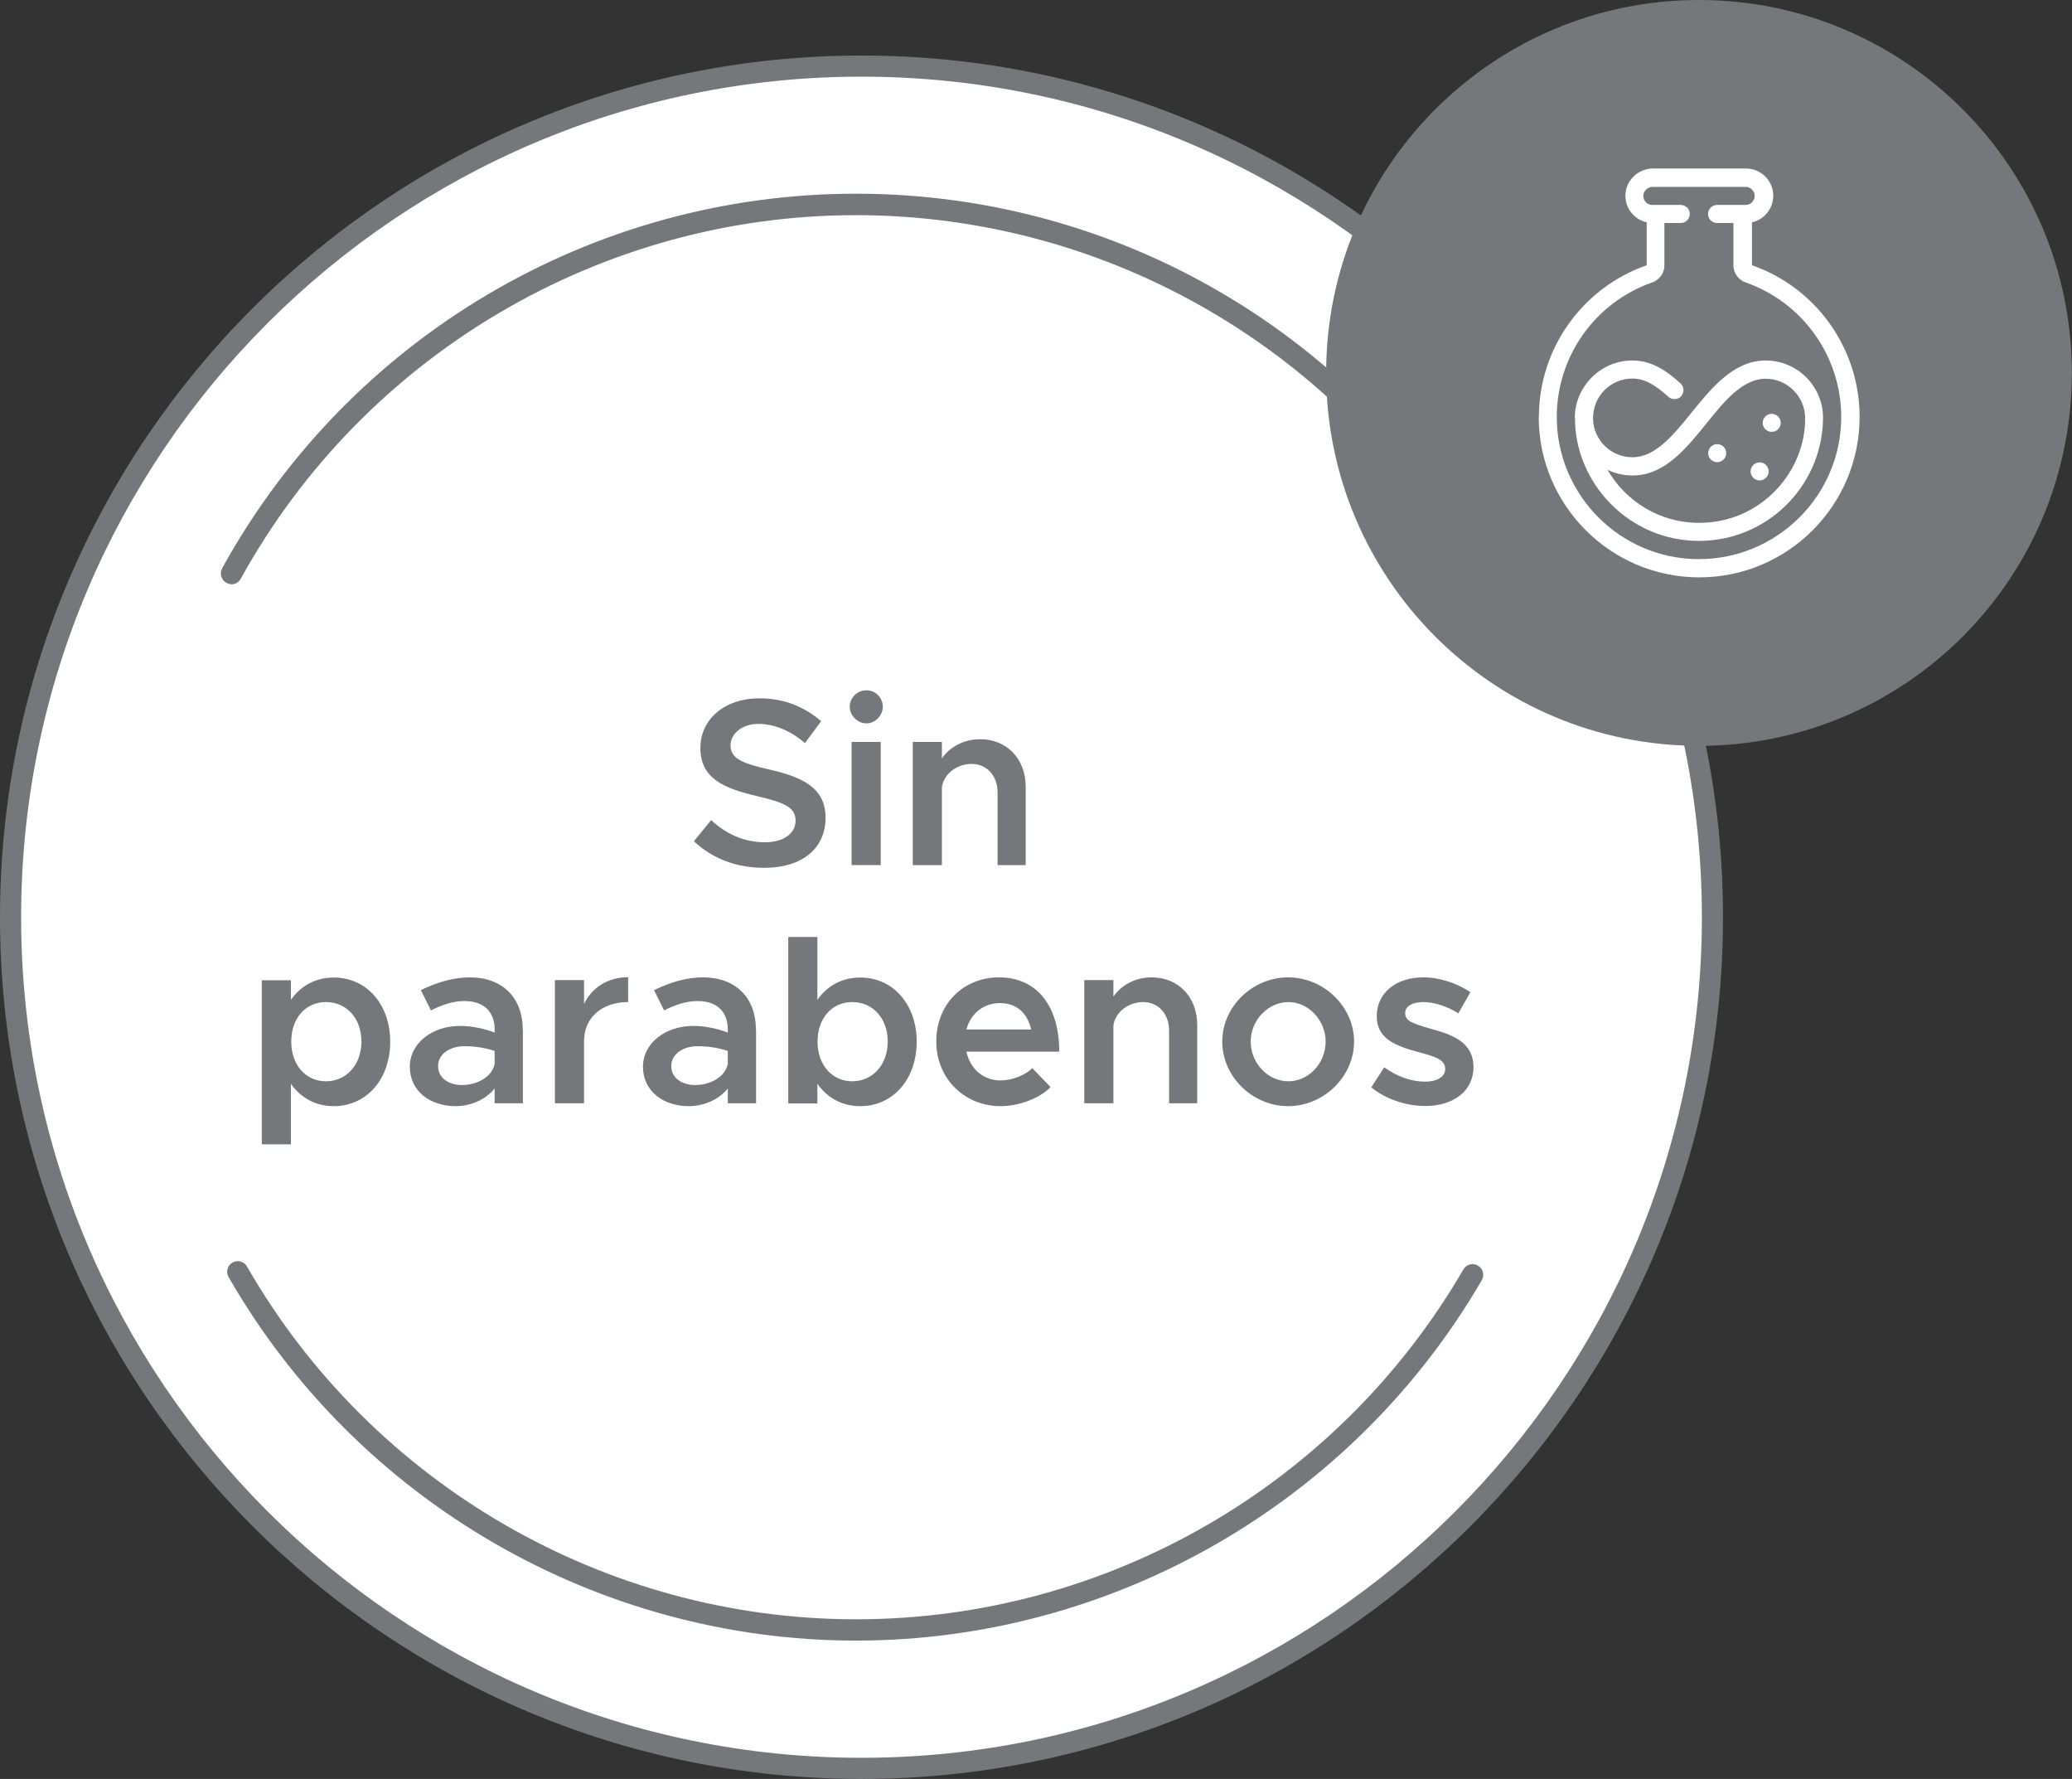
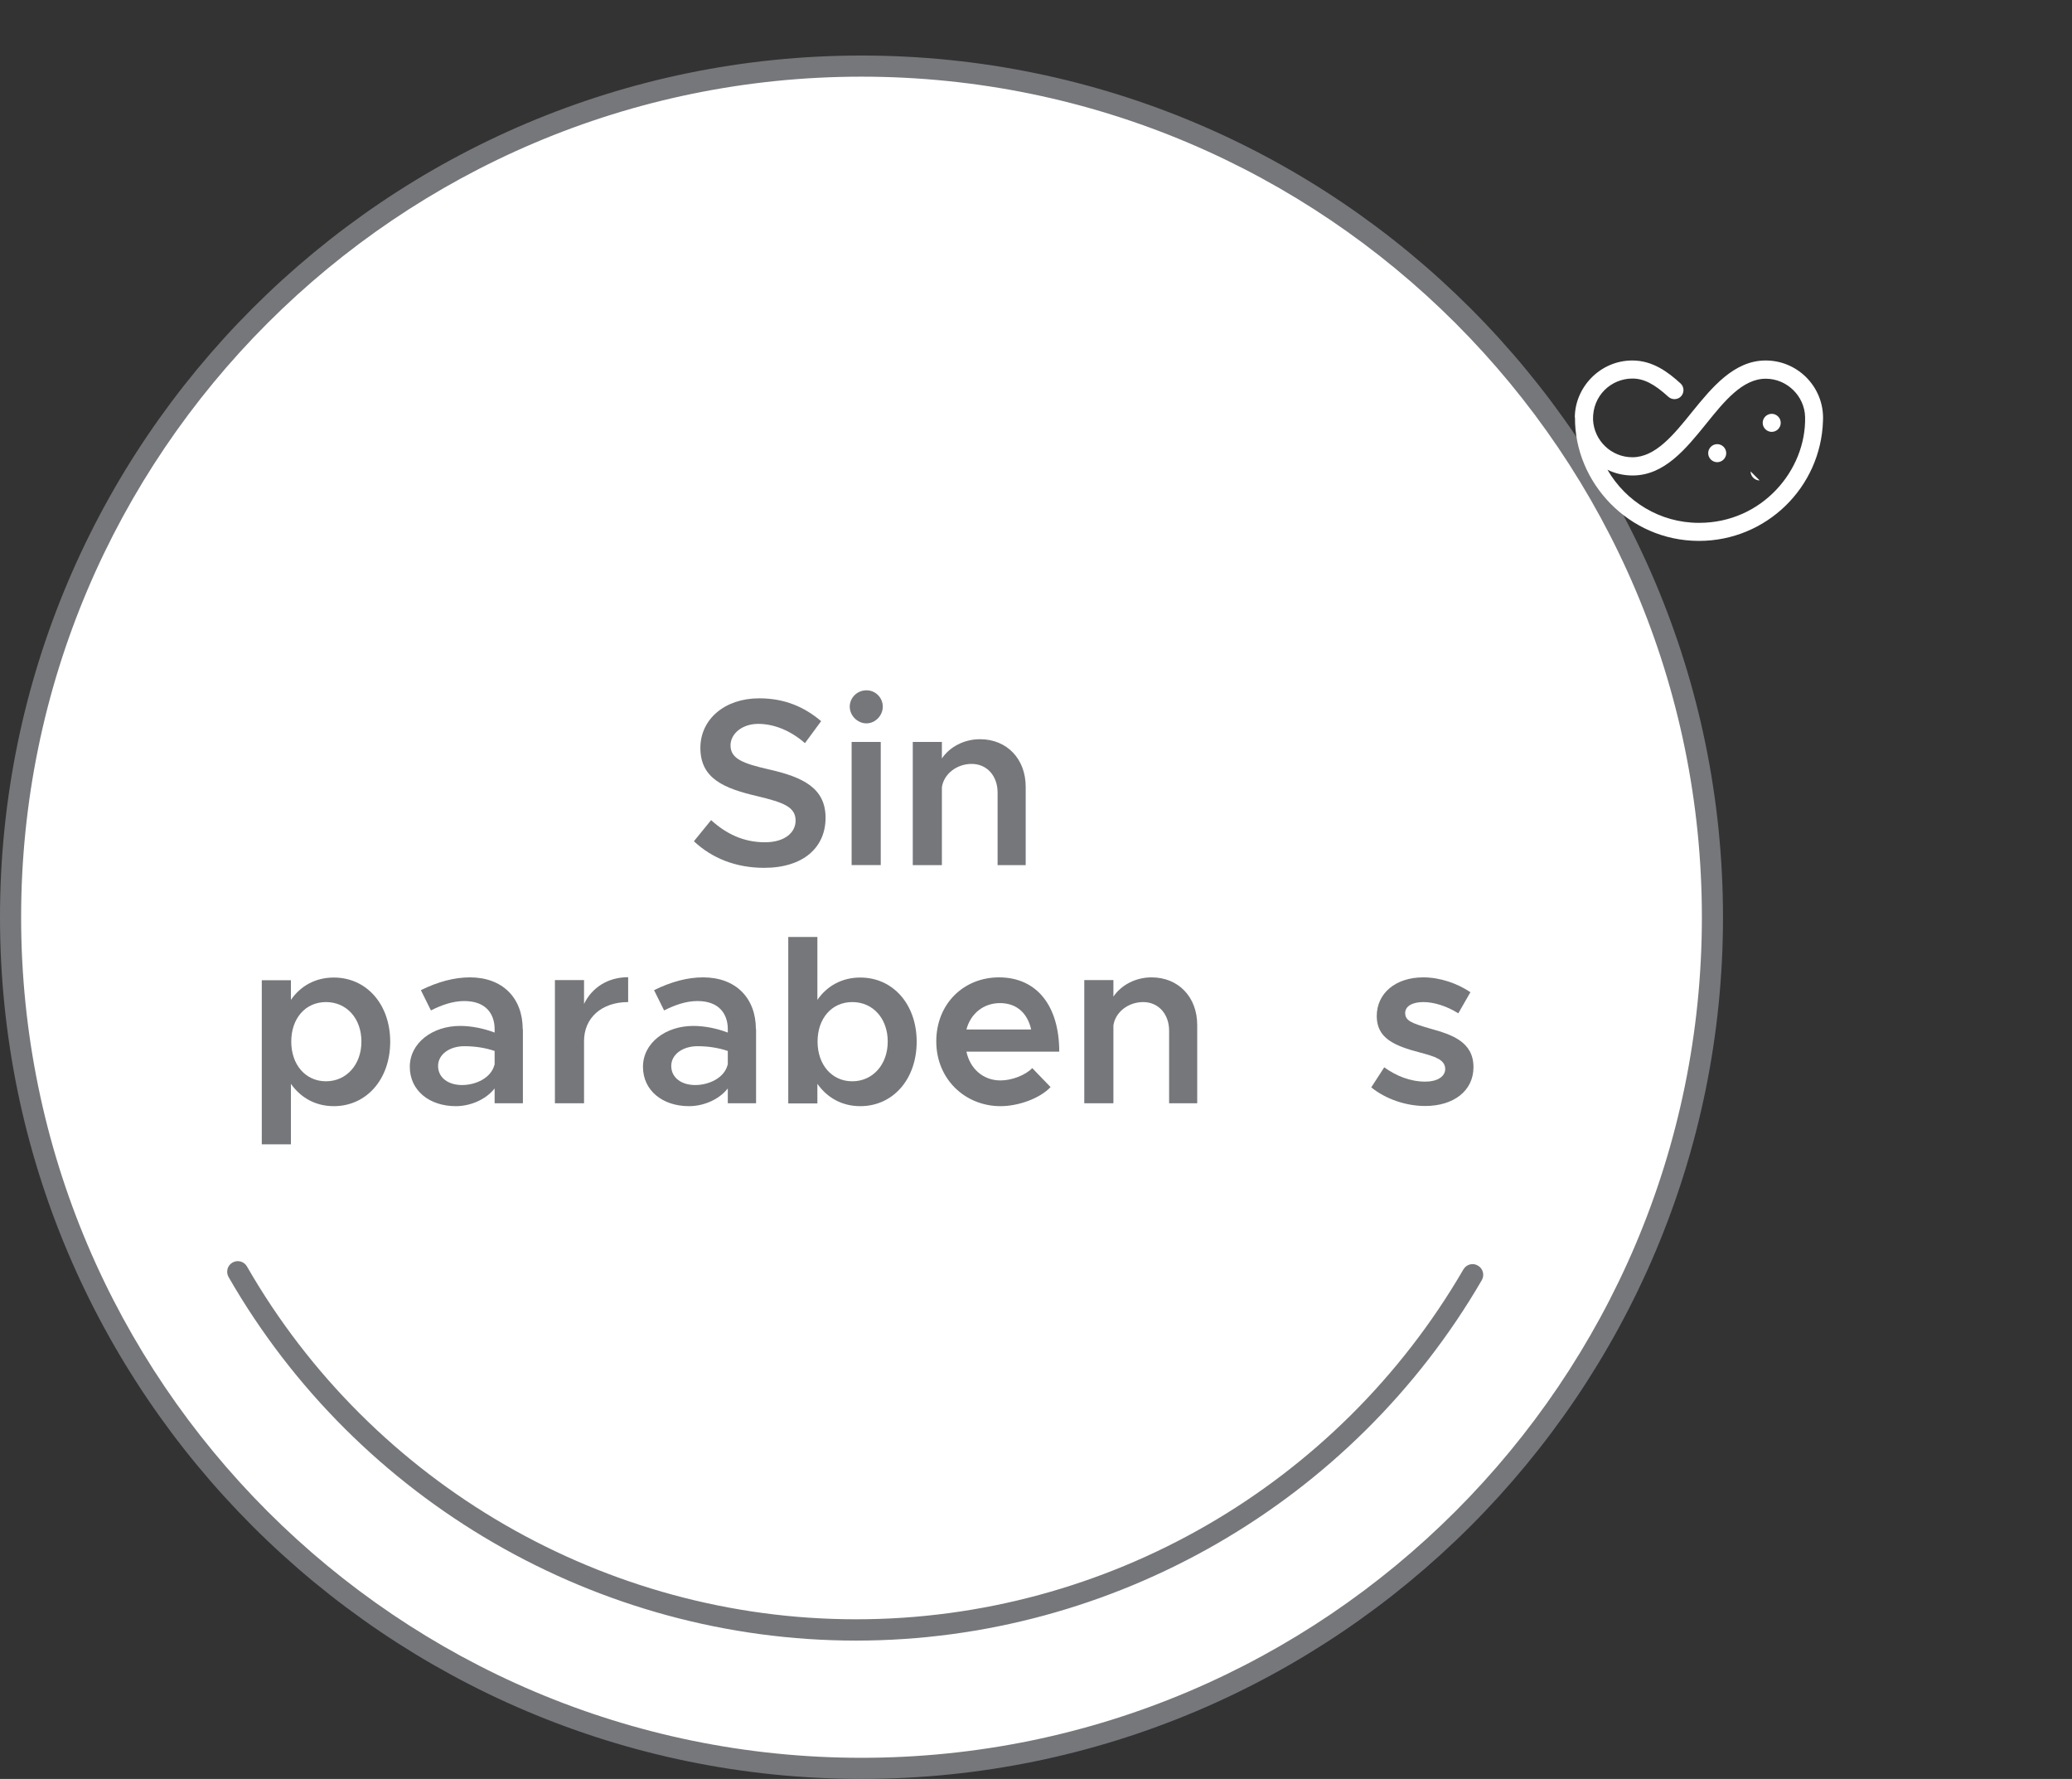
<svg xmlns="http://www.w3.org/2000/svg" id="Capa_2" data-name="Capa 2" viewBox="0 0 121.65 104.42">
  <rect x="0" y="0" width="121.65" height="104.42" fill="#333333" stroke="none" />
  <defs>
    <style>      .cls-1 {        fill: #fff;      }      .cls-2 {        fill: #76777b;      }    </style>
  </defs>
  <g id="Capa_1-2" data-name="Capa 1">
    <g>
      <path class="cls-1" d="M.62,53.84c0,27.59,22.37,49.96,49.96,49.96s49.96-22.37,49.96-49.96S78.17,3.88,50.58,3.88.62,26.25.62,53.84" />
      <path class="cls-2" d="M50.58,104.42C22.69,104.42,0,81.73,0,53.84S22.69,3.26,50.58,3.26s50.58,22.69,50.58,50.58-22.69,50.58-50.58,50.58M50.58,4.5C23.38,4.5,1.24,26.63,1.24,53.84s22.13,49.34,49.34,49.34,49.34-22.14,49.34-49.34S77.79,4.5,50.58,4.5" />
-       <path class="cls-2" d="M77.86,21.89c0,12.09,9.8,21.89,21.89,21.89s21.89-9.8,21.89-21.89S111.84,0,99.75,0s-21.89,9.8-21.89,21.89" />
      <path class="cls-2" d="M50.26,96.3c-15.16,0-29.28-8.18-36.84-21.34-.17-.3-.07-.68.23-.85.3-.17.68-.07.85.23,7.34,12.78,21.05,20.71,35.76,20.71s28.3-7.87,35.66-20.54c.18-.3.56-.4.85-.22.3.17.4.55.23.85-7.58,13.05-21.66,21.16-36.74,21.16" />
-       <path class="cls-2" d="M13.59,34.29c-.1,0-.2-.02-.3-.08-.3-.17-.41-.55-.25-.85,7.48-13.57,21.74-21.99,37.21-21.99s29.6,8.36,37.11,21.81c.17.3.06.68-.24.85-.3.17-.68.06-.85-.24-7.28-13.05-21.08-21.16-36.02-21.16s-28.86,8.18-36.12,21.35c-.12.21-.33.32-.55.32" />
      <path class="cls-2" d="M40.74,49.38l1.01-1.24c.88.8,1.9,1.3,3.16,1.3,1.19,0,1.8-.59,1.8-1.27,0-.8-.69-1.06-2.22-1.43-1.99-.46-3.37-1.04-3.37-2.84,0-1.68,1.43-2.91,3.45-2.91,1.52,0,2.67.52,3.64,1.34l-.95,1.29c-.84-.73-1.8-1.13-2.75-1.13s-1.62.59-1.62,1.26c0,.78.71,1.06,2.24,1.41,2,.45,3.34,1.09,3.34,2.84s-1.31,2.94-3.61,2.94c-1.65,0-3.05-.56-4.11-1.55" />
      <path class="cls-2" d="M49.89,41.48c0-.52.43-.96.98-.96s.96.45.96.96-.43.98-.96.98-.98-.46-.98-.98M50,43.55h1.71v7.23h-1.71v-7.23Z" />
      <path class="cls-2" d="M60.22,46.18v4.6h-1.65v-4.26c0-.98-.63-1.68-1.52-1.68s-1.64.6-1.75,1.37v4.57h-1.71v-7.23h1.71v.97c.45-.67,1.29-1.13,2.24-1.13,1.58,0,2.68,1.16,2.68,2.79" />
      <path class="cls-2" d="M22.91,61.14c0,2.22-1.4,3.79-3.31,3.79-1.07,0-1.94-.49-2.52-1.31v3.55h-1.71v-9.63h1.71v1.15c.57-.82,1.44-1.31,2.52-1.31,1.92,0,3.31,1.57,3.31,3.77M21.22,61.14c0-1.36-.87-2.32-2.08-2.32s-2.04.96-2.04,2.32.84,2.33,2.04,2.33,2.08-.98,2.08-2.33" />
      <path class="cls-2" d="M30.7,60.41v4.35h-1.66v-.87c-.53.67-1.44,1.04-2.28,1.04-1.54,0-2.7-.91-2.7-2.31s1.33-2.4,2.95-2.4c.66,0,1.37.14,2.03.39v-.2c0-.84-.46-1.65-1.78-1.65-.69,0-1.34.24-1.96.55l-.59-1.19c1.02-.5,1.97-.75,2.88-.75,1.92,0,3.1,1.21,3.1,3.05M29.04,62.5v-.81c-.53-.18-1.13-.28-1.78-.28-.85,0-1.54.47-1.54,1.16s.6,1.12,1.41,1.12,1.71-.42,1.9-1.19" />
      <path class="cls-2" d="M36.88,57.37v1.45c-1.55,0-2.59.92-2.59,2.29v3.65h-1.71v-7.23h1.71v1.4c.46-.96,1.4-1.57,2.59-1.57" />
      <path class="cls-2" d="M44.39,60.41v4.35h-1.66v-.87c-.53.67-1.44,1.04-2.28,1.04-1.54,0-2.7-.91-2.7-2.31s1.33-2.4,2.95-2.4c.66,0,1.37.14,2.03.39v-.2c0-.84-.46-1.65-1.78-1.65-.69,0-1.34.24-1.96.55l-.59-1.19c1.02-.5,1.97-.75,2.88-.75,1.92,0,3.1,1.21,3.1,3.05M42.73,62.5v-.81c-.53-.18-1.13-.28-1.78-.28-.85,0-1.54.47-1.54,1.16s.6,1.12,1.41,1.12,1.71-.42,1.9-1.19" />
      <path class="cls-2" d="M53.82,61.14c0,2.22-1.4,3.79-3.31,3.79-1.07,0-1.94-.49-2.52-1.31v1.15h-1.71v-9.77h1.71v3.69c.57-.82,1.44-1.31,2.52-1.31,1.92,0,3.31,1.57,3.31,3.77M52.12,61.14c0-1.36-.87-2.32-2.08-2.32s-2.04.96-2.04,2.32.84,2.33,2.04,2.33,2.08-.98,2.08-2.33" />
      <path class="cls-2" d="M60.6,62.69l1.08,1.12c-.63.67-1.89,1.12-2.94,1.12-2.07,0-3.77-1.58-3.77-3.8s1.62-3.76,3.68-3.76c2.24,0,3.54,1.69,3.54,4.36h-5.45c.21.99.97,1.69,2,1.69.67,0,1.47-.31,1.87-.73M56.74,60.43h3.8c-.2-.91-.81-1.55-1.83-1.55-.95,0-1.72.6-1.97,1.55" />
      <path class="cls-2" d="M70.29,60.16v4.6h-1.65v-4.26c0-.98-.63-1.68-1.52-1.68s-1.64.6-1.75,1.37v4.57h-1.71v-7.23h1.71v.97c.45-.67,1.29-1.13,2.24-1.13,1.58,0,2.68,1.16,2.68,2.79" />
-       <path class="cls-2" d="M71.76,61.14c0-2.06,1.78-3.77,3.87-3.77s3.87,1.72,3.87,3.77-1.78,3.79-3.87,3.79-3.87-1.73-3.87-3.79M77.83,61.14c0-1.26-1.01-2.32-2.19-2.32s-2.21,1.06-2.21,2.32,1.01,2.33,2.21,2.33,2.19-1.06,2.19-2.33" />
      <path class="cls-2" d="M80.5,63.84l.77-1.19c.7.5,1.51.84,2.42.84.68,0,1.16-.29,1.16-.74,0-.56-.63-.74-1.45-.96-1.57-.41-2.56-.85-2.57-2.14,0-1.36,1.12-2.28,2.73-2.28.99,0,1.99.35,2.77.87l-.71,1.24c-.69-.43-1.43-.66-2.06-.66s-1.06.24-1.06.64c0,.46.38.6,1.48.92,1.22.34,2.53.75,2.53,2.26,0,1.38-1.15,2.28-2.84,2.28-1.1,0-2.29-.39-3.16-1.09" />
-       <path class="cls-1" d="M90.34,24.47c0,5.18,4.21,9.4,9.39,9.42h.03c5.2,0,9.42-4.22,9.42-9.42,0-4.01-2.54-7.58-6.32-8.9v-2.52c.29-.06.56-.21.78-.43.3-.3.47-.7.47-1.13s-.17-.83-.47-1.13c-.3-.3-.71-.47-1.13-.47h-5.45c-.89,0-1.63.71-1.63,1.6,0,.77.54,1.4,1.25,1.56v2.52c-3.78,1.32-6.33,4.89-6.33,8.9M91.4,24.47c0-3.55,2.25-6.72,5.6-7.89.43-.15.72-.55.72-1.01v-2.48h.96c.29,0,.53-.24.53-.53s-.24-.53-.53-.53h-1.67c-.29,0-.53-.24-.53-.53,0-.31.27-.53.56-.53h5.45c.29,0,.53.24.53.53s-.24.53-.53.53h-1.68c-.29,0-.53.24-.53.53s.24.53.53.53c0,0,.01,0,.01,0h.95v2.48c0,.45.29.86.72,1.01,3.35,1.17,5.61,4.34,5.61,7.89,0,4.62-3.77,8.36-8.38,8.35-4.59-.01-8.32-3.76-8.32-8.35" />
      <path class="cls-1" d="M92.47,24.51c-.03,3.81,3.15,7.23,7.26,7.24h.02c3.94,0,7.16-3.13,7.28-7.05.05-1.02-.35-1.93-1.01-2.58-.64-.62-1.47-.96-2.36-.96-1.86,0-3.16,1.6-4.3,3-1.11,1.38-2.17,2.68-3.52,2.68-1.24,0-2.25-.98-2.31-2.2-.04-1.42,1.07-2.42,2.31-2.42.66,0,1.28.31,2.11,1.07.22.2.56.18.75-.03.2-.22.18-.56-.03-.75-.73-.67-1.64-1.35-2.83-1.35-1.91,0-3.38,1.59-3.38,3.35M94.37,27.57c.44.22.95.34,1.48.34,1.87,0,3.13-1.56,4.35-3.07,1.04-1.29,2.11-2.61,3.47-2.61,1.24,0,2.28,1.01,2.31,2.25.07,3.12-2.53,6.21-6.22,6.21h-.02c-2.29,0-4.29-1.26-5.36-3.11" />
      <path class="cls-1" d="M103.49,24.82c0,.29.24.53.53.53s.53-.24.53-.53-.24-.53-.53-.53-.53.24-.53.53" />
      <path class="cls-1" d="M100.29,26.6c0,.29.24.53.53.53s.53-.24.53-.53-.24-.53-.53-.53-.53.24-.53.53" />
-       <path class="cls-1" d="M102.78,27.67c0,.29.24.53.53.53s.53-.24.53-.53-.24-.53-.53-.53-.53.24-.53.53" />
+       <path class="cls-1" d="M102.78,27.67c0,.29.24.53.53.53" />
    </g>
  </g>
</svg>